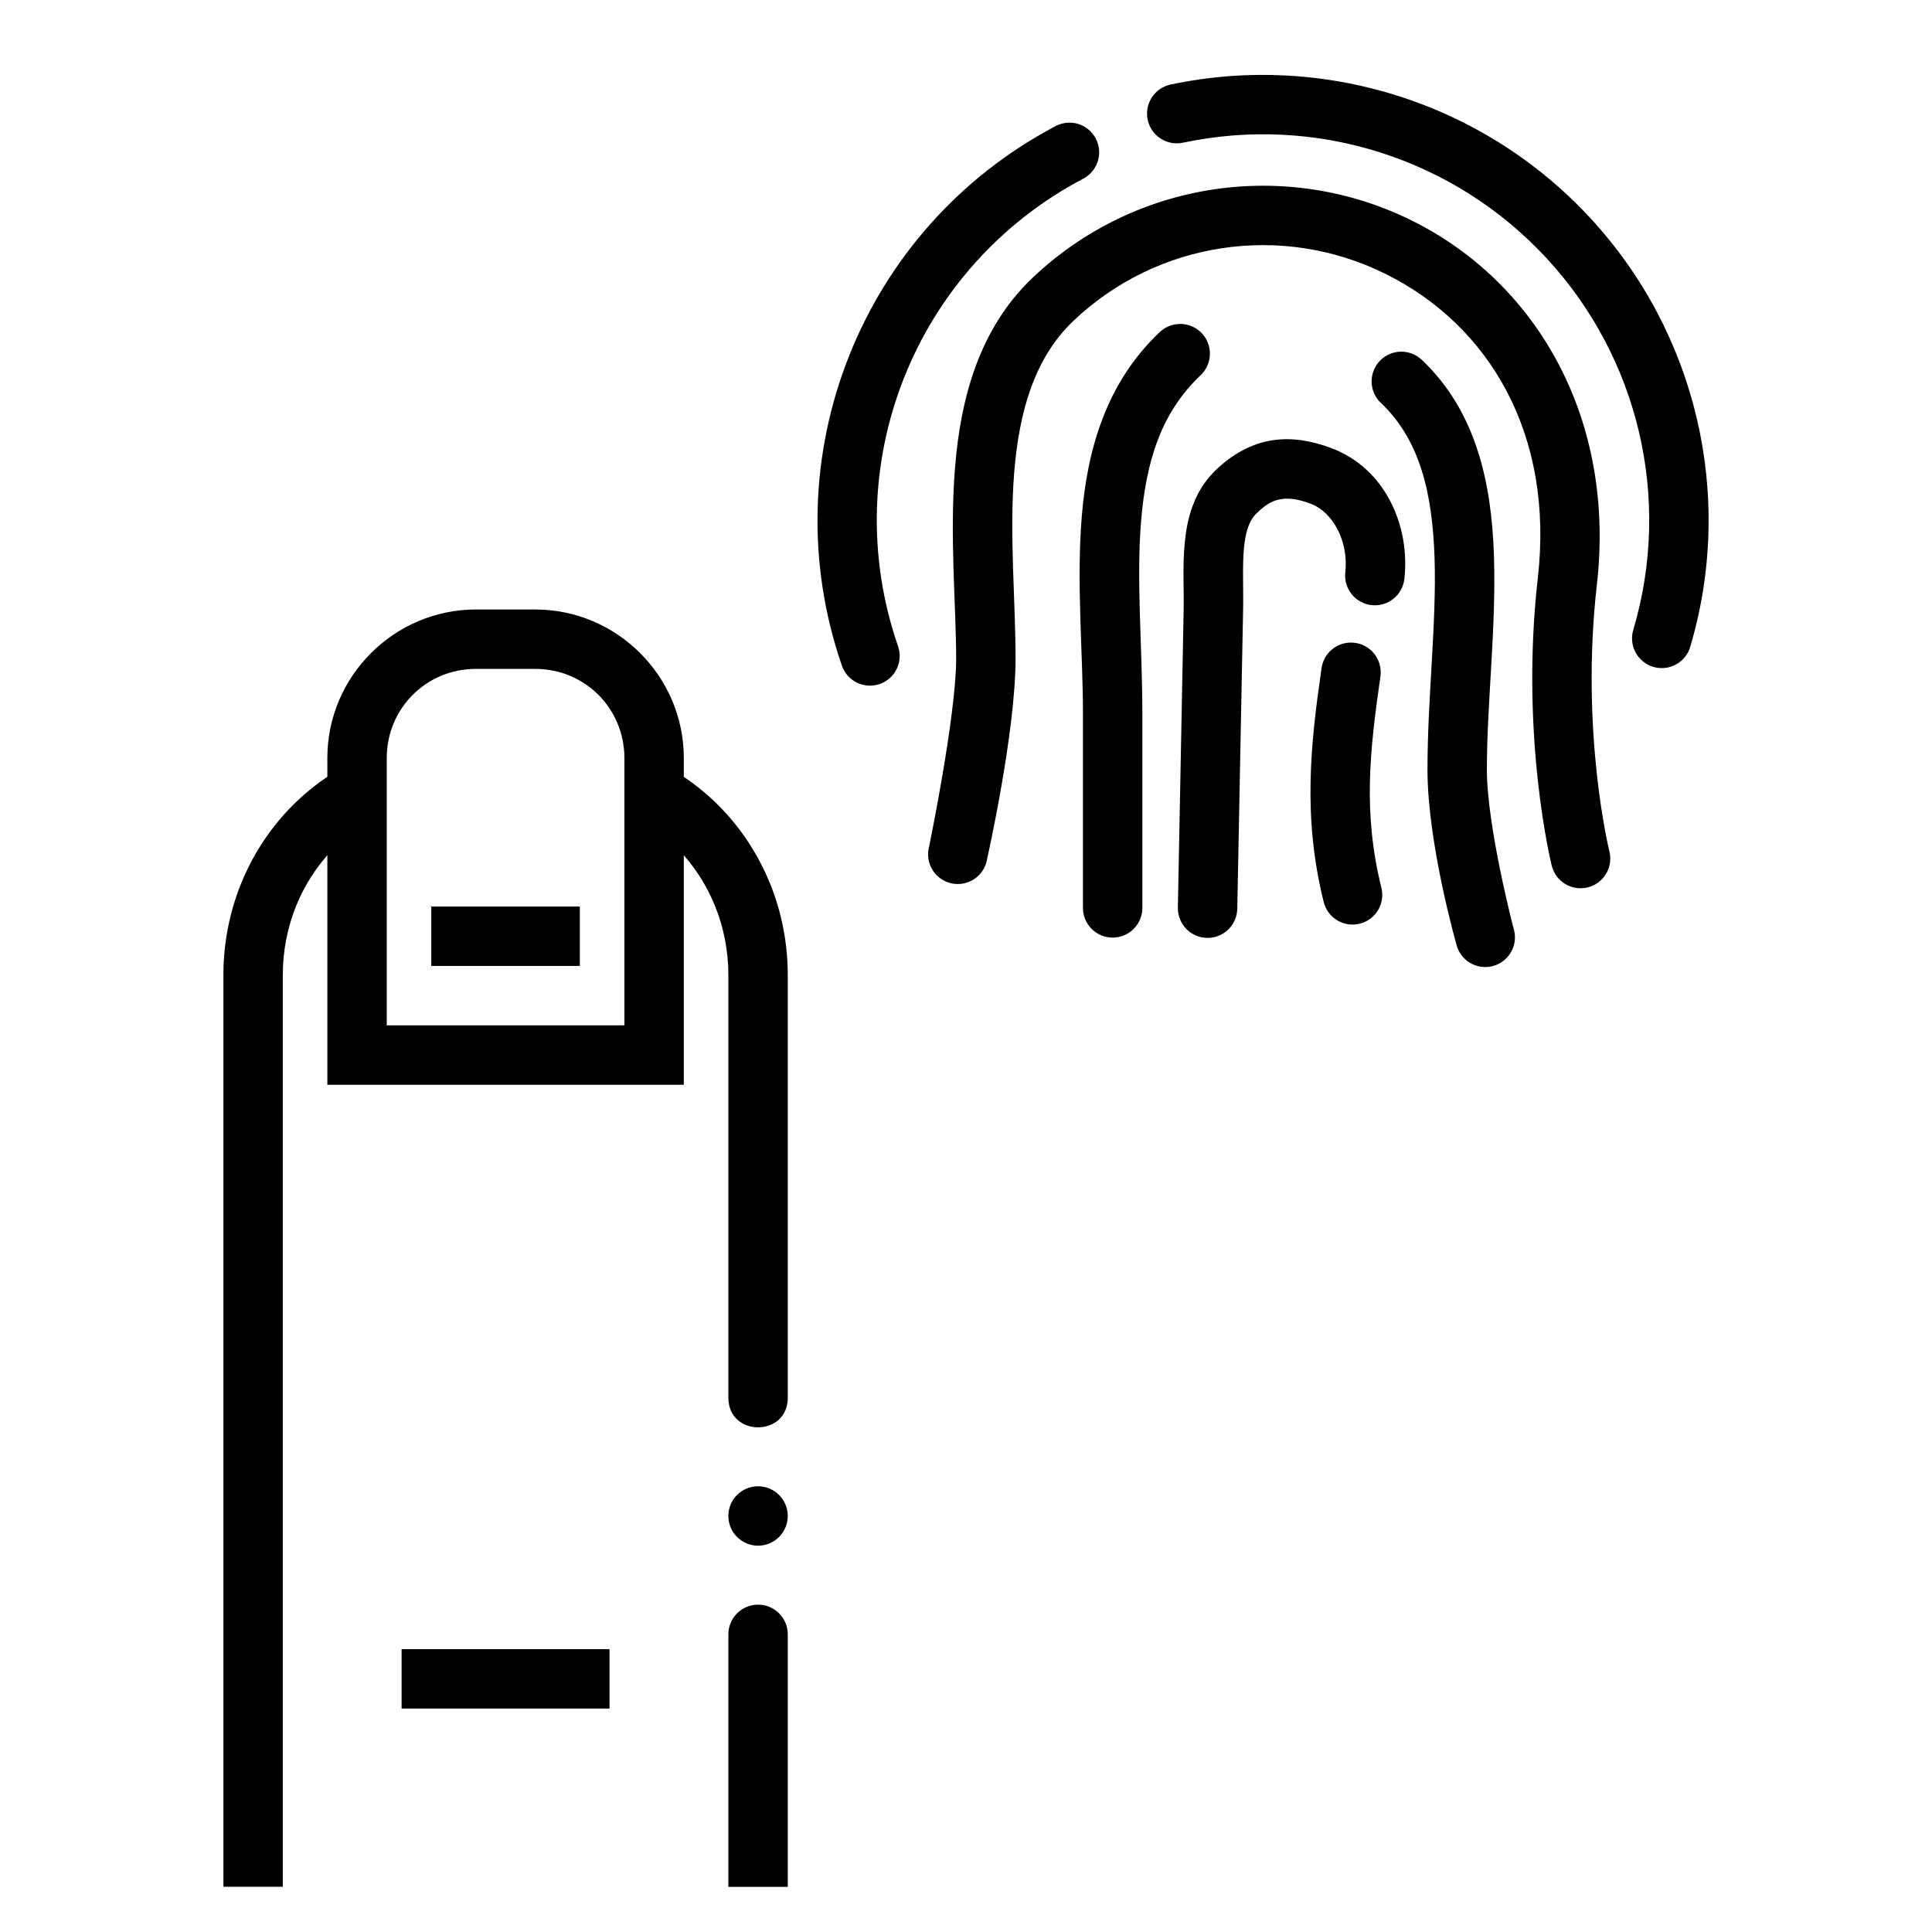
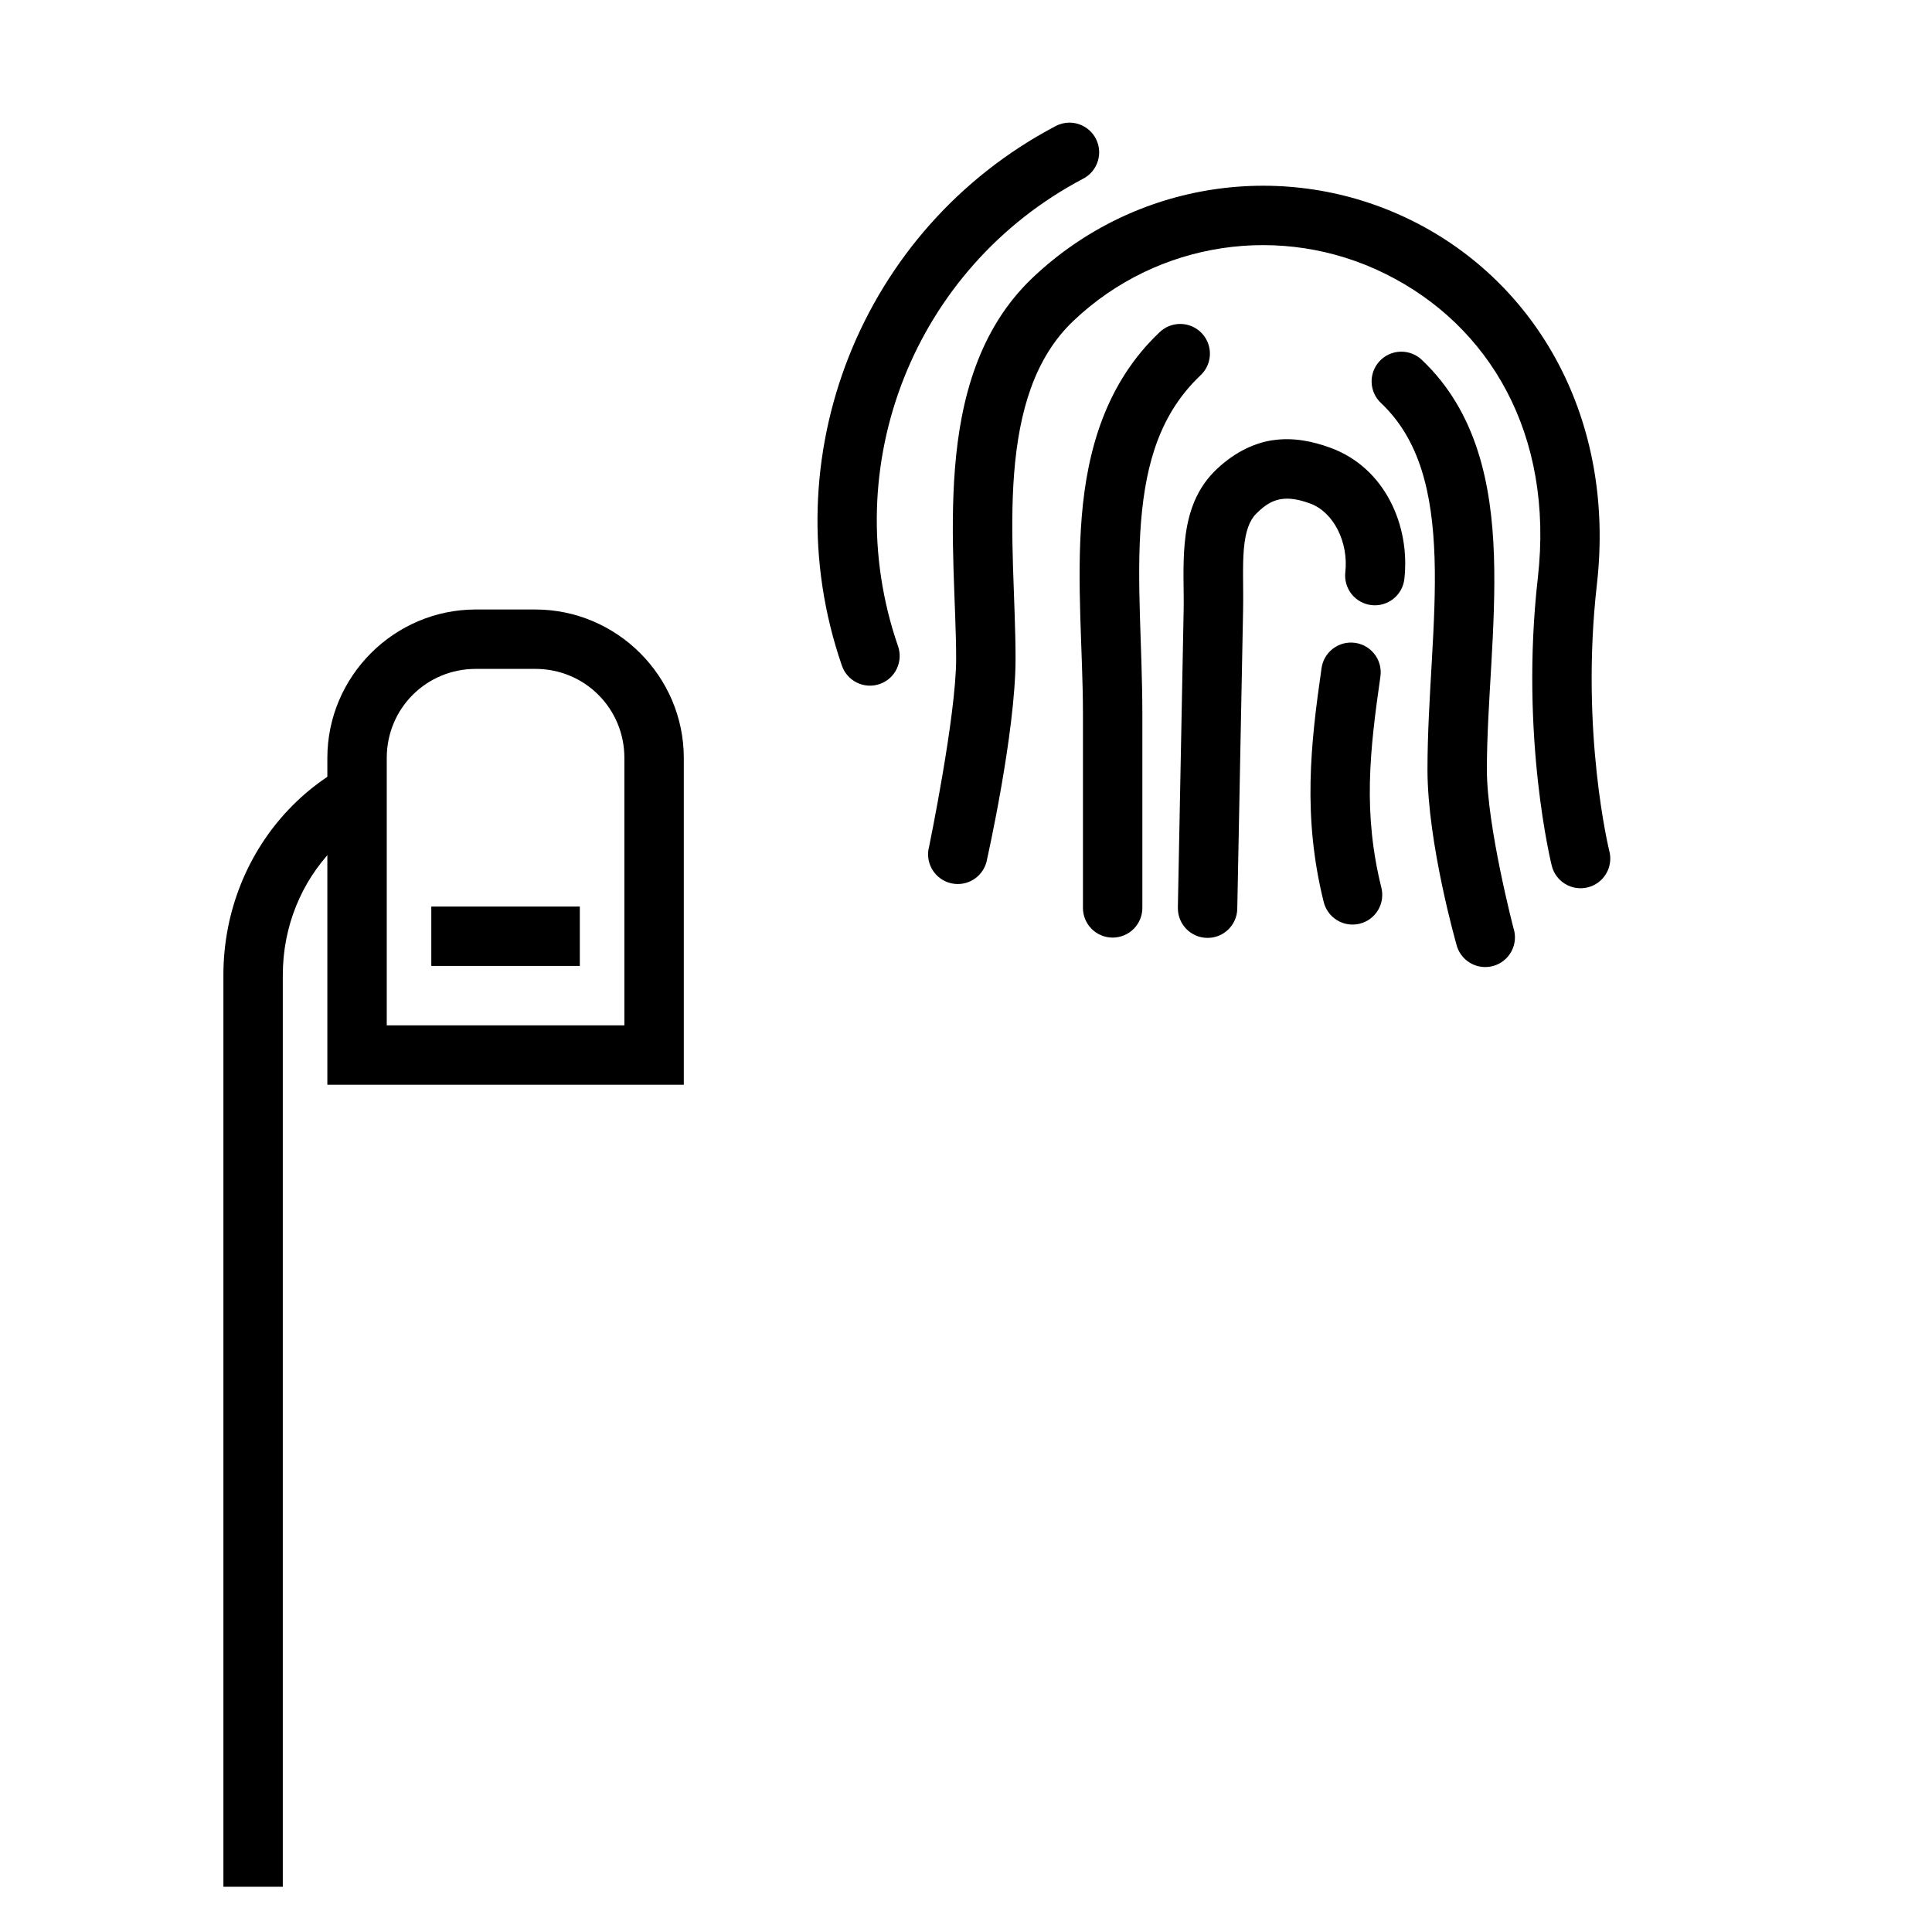
<svg xmlns="http://www.w3.org/2000/svg" fill="#000000" width="800px" height="800px" version="1.1" viewBox="144 144 512 512">
  <g>
    <path d="m427.43 176.5c3.637 0.008 6.793 2.5 7.641 6.035s-0.836 7.191-4.07 8.848c-44.695 23.551-65.484 76.02-49.047 123.77 0.719 1.98 0.609 4.172-0.297 6.074-0.91 1.902-2.543 3.363-4.539 4.051-1.992 0.688-4.18 0.547-6.07-0.391-1.887-0.941-3.32-2.598-3.977-4.602-18.93-54.988 5.148-115.72 56.609-142.83 1.152-0.629 2.441-0.957 3.75-0.961z" />
-     <path d="m484.78 164.01c30.371 1.574 59.445 14.84 80.625 37.73 28.242 30.52 38.344 73.656 26.566 113.53h0.004c-0.562 2.039-1.918 3.766-3.766 4.793-1.848 1.027-4.027 1.27-6.055 0.668-2.027-0.598-3.731-1.984-4.723-3.852-0.992-1.867-1.191-4.051-0.559-6.066 10.211-34.574 1.457-71.934-23.031-98.398-24.488-26.469-61.055-38.078-96.34-30.598v-0.004c-4.254 0.91-8.438-1.801-9.348-6.055-0.906-4.254 1.805-8.441 6.059-9.348 10.172-2.156 20.441-2.922 30.566-2.398z" />
    <path d="m465.53 194.21c-17.598 2.644-34.379 10.586-47.879 23.398-14.301 13.578-19.121 32.289-20.57 50.461-1.449 18.176 0.309 36.441 0.309 50.523 0 15.082-7.164 49.754-7.164 49.754h-0.004c-0.562 2.086-0.246 4.312 0.879 6.16 1.125 1.844 2.961 3.144 5.074 3.598 2.113 0.453 4.32 0.016 6.102-1.207 1.781-1.223 2.984-3.125 3.32-5.262 0 0 7.535-33.508 7.535-53.043 0-15.297-1.668-32.98-0.367-49.262s5.394-30.52 15.715-40.312c22.238-21.117 55.25-26.07 82.719-12.422 27.543 13.684 44.668 42.52 40.344 80.535-4.809 42.27 3.66 76.168 3.66 76.168h-0.004c0.473 2.055 1.754 3.832 3.551 4.934 1.797 1.105 3.961 1.441 6.012 0.934 2.047-0.508 3.805-1.812 4.879-3.629 1.074-1.812 1.379-3.984 0.84-6.023 0 0-7.758-31.348-3.289-70.633 4.973-43.711-15.715-79.871-48.984-96.402-16.672-8.281-35.078-10.914-52.676-8.273z" />
    <path d="m515.16 237.2c-3.199 0.086-6.031 2.102-7.16 5.098-1.129 3-0.328 6.383 2.027 8.555 10.191 9.676 13.578 23.668 14.145 40.957 0.566 17.289-1.875 37.082-1.875 56.148 0 19.488 7.625 46.156 7.625 46.156v0.004c0.469 2.106 1.781 3.926 3.629 5.035 1.848 1.113 4.07 1.418 6.148 0.844 2.078-0.574 3.832-1.977 4.848-3.875 1.02-1.902 1.211-4.137 0.535-6.184 0 0-7.043-26.957-7.043-41.977 0-17.652 2.5-37.578 1.875-56.672s-4.606-38.145-19.035-51.844h0.004c-1.527-1.492-3.59-2.305-5.723-2.246z" />
    <path d="m456.73 229.85c-2.051 0.008-4.012 0.812-5.477 2.242-14.117 13.402-19.113 31.09-20.57 48.738-1.457 17.652 0.309 35.832 0.309 52.273v51.387c-0.031 2.109 0.785 4.141 2.266 5.641 1.477 1.5 3.496 2.344 5.606 2.344 2.106 0 4.125-0.844 5.606-2.344 1.48-1.5 2.297-3.531 2.266-5.641v-51.383c0-17.496-1.633-35.32-0.34-50.984 1.293-15.664 5.211-28.648 15.715-38.621 2.383-2.203 3.172-5.648 1.98-8.668s-4.113-5-7.359-4.984z" />
    <path d="m481.27 260.66c-5.477 0.82-10.867 3.703-15.469 8.305-5.492 5.492-7.254 12.625-7.84 18.973-0.586 6.348-0.18 12.445-0.277 17.496l-1.539 79.09h0.004c-0.086 4.348 3.367 7.941 7.715 8.027 4.348 0.09 7.941-3.367 8.027-7.715l1.539-79.09c0.117-6.004-0.207-11.781 0.215-16.359 0.422-4.574 1.438-7.434 3.289-9.285 2.746-2.746 4.715-3.547 6.703-3.844 1.988-0.301 4.371 0.012 7.535 1.164 6.297 2.301 10.234 10.336 9.348 18.234v0.004c-0.23 2.074 0.371 4.16 1.672 5.793 1.305 1.629 3.203 2.68 5.277 2.91 2.078 0.234 4.16-0.371 5.793-1.672 1.633-1.305 2.68-3.203 2.91-5.277 1.578-14.086-5.106-29.453-19.586-34.746-4.656-1.703-9.836-2.824-15.312-2z" />
    <path d="m502.24 314.29c-4.039-0.109-7.504 2.852-8.027 6.859-2.887 20.055-5.027 39.234 0.555 61.777v-0.004c0.477 2.055 1.754 3.836 3.551 4.938 1.801 1.105 3.965 1.441 6.012 0.934 2.047-0.508 3.805-1.812 4.883-3.629 1.074-1.812 1.375-3.984 0.84-6.023-4.867-19.656-3.09-36.004-0.246-55.75 0.352-2.238-0.273-4.519-1.723-6.262-1.449-1.742-3.578-2.777-5.844-2.84z" />
    <path d="m239.67 344.94c-7.195 3.191-13.664 7.812-19.066 13.469-10.797 11.32-17.402 26.91-17.402 44.004v241.6h15.742v-241.6c0-13.035 5.031-24.719 13.07-33.148 4.019-4.215 8.766-7.602 14.023-9.934z" fill-rule="evenodd" />
-     <path d="m316.3 344.96-6.367 14.391c5.258 2.332 10.004 5.719 14.023 9.93 8.039 8.43 13.07 20.113 13.07 33.152v111.84c-0.152 10.645 15.895 10.645 15.742 0v-111.84c0-17.098-6.606-32.684-17.402-44.004-5.402-5.66-11.871-10.277-19.066-13.469zm28.473 224.29c-4.348 0.07-7.816 3.648-7.746 7.996v66.789h15.742v-66.789c0.07-4.445-3.551-8.066-7.996-7.996z" fill-rule="evenodd" />
    <path d="m270.11 305.52c-21.645 0-39.359 17.715-39.359 39.359v86.594h94.465v-86.59c0-21.645-17.715-39.359-39.359-39.359h-15.742zm0 15.742h15.742c13.137 0 23.617 10.48 23.617 23.617v70.848h-62.977v-70.848c0-13.137 10.48-23.617 23.617-23.617z" fill-rule="evenodd" />
-     <path d="m250.43 581.04v15.742h55.105v-15.742z" fill-rule="evenodd" />
    <path d="m258.3 384.24v15.742h39.359v-15.742z" fill-rule="evenodd" />
-     <path d="m337.02 545.75c0 2.086 0.828 4.09 2.305 5.566 1.477 1.473 3.481 2.305 5.566 2.305 2.09 0 4.09-0.832 5.566-2.305 1.477-1.477 2.305-3.481 2.305-5.566 0-2.09-0.828-4.09-2.305-5.566-1.477-1.477-3.477-2.309-5.566-2.309-4.348 0-7.871 3.527-7.871 7.875z" />
  </g>
</svg>